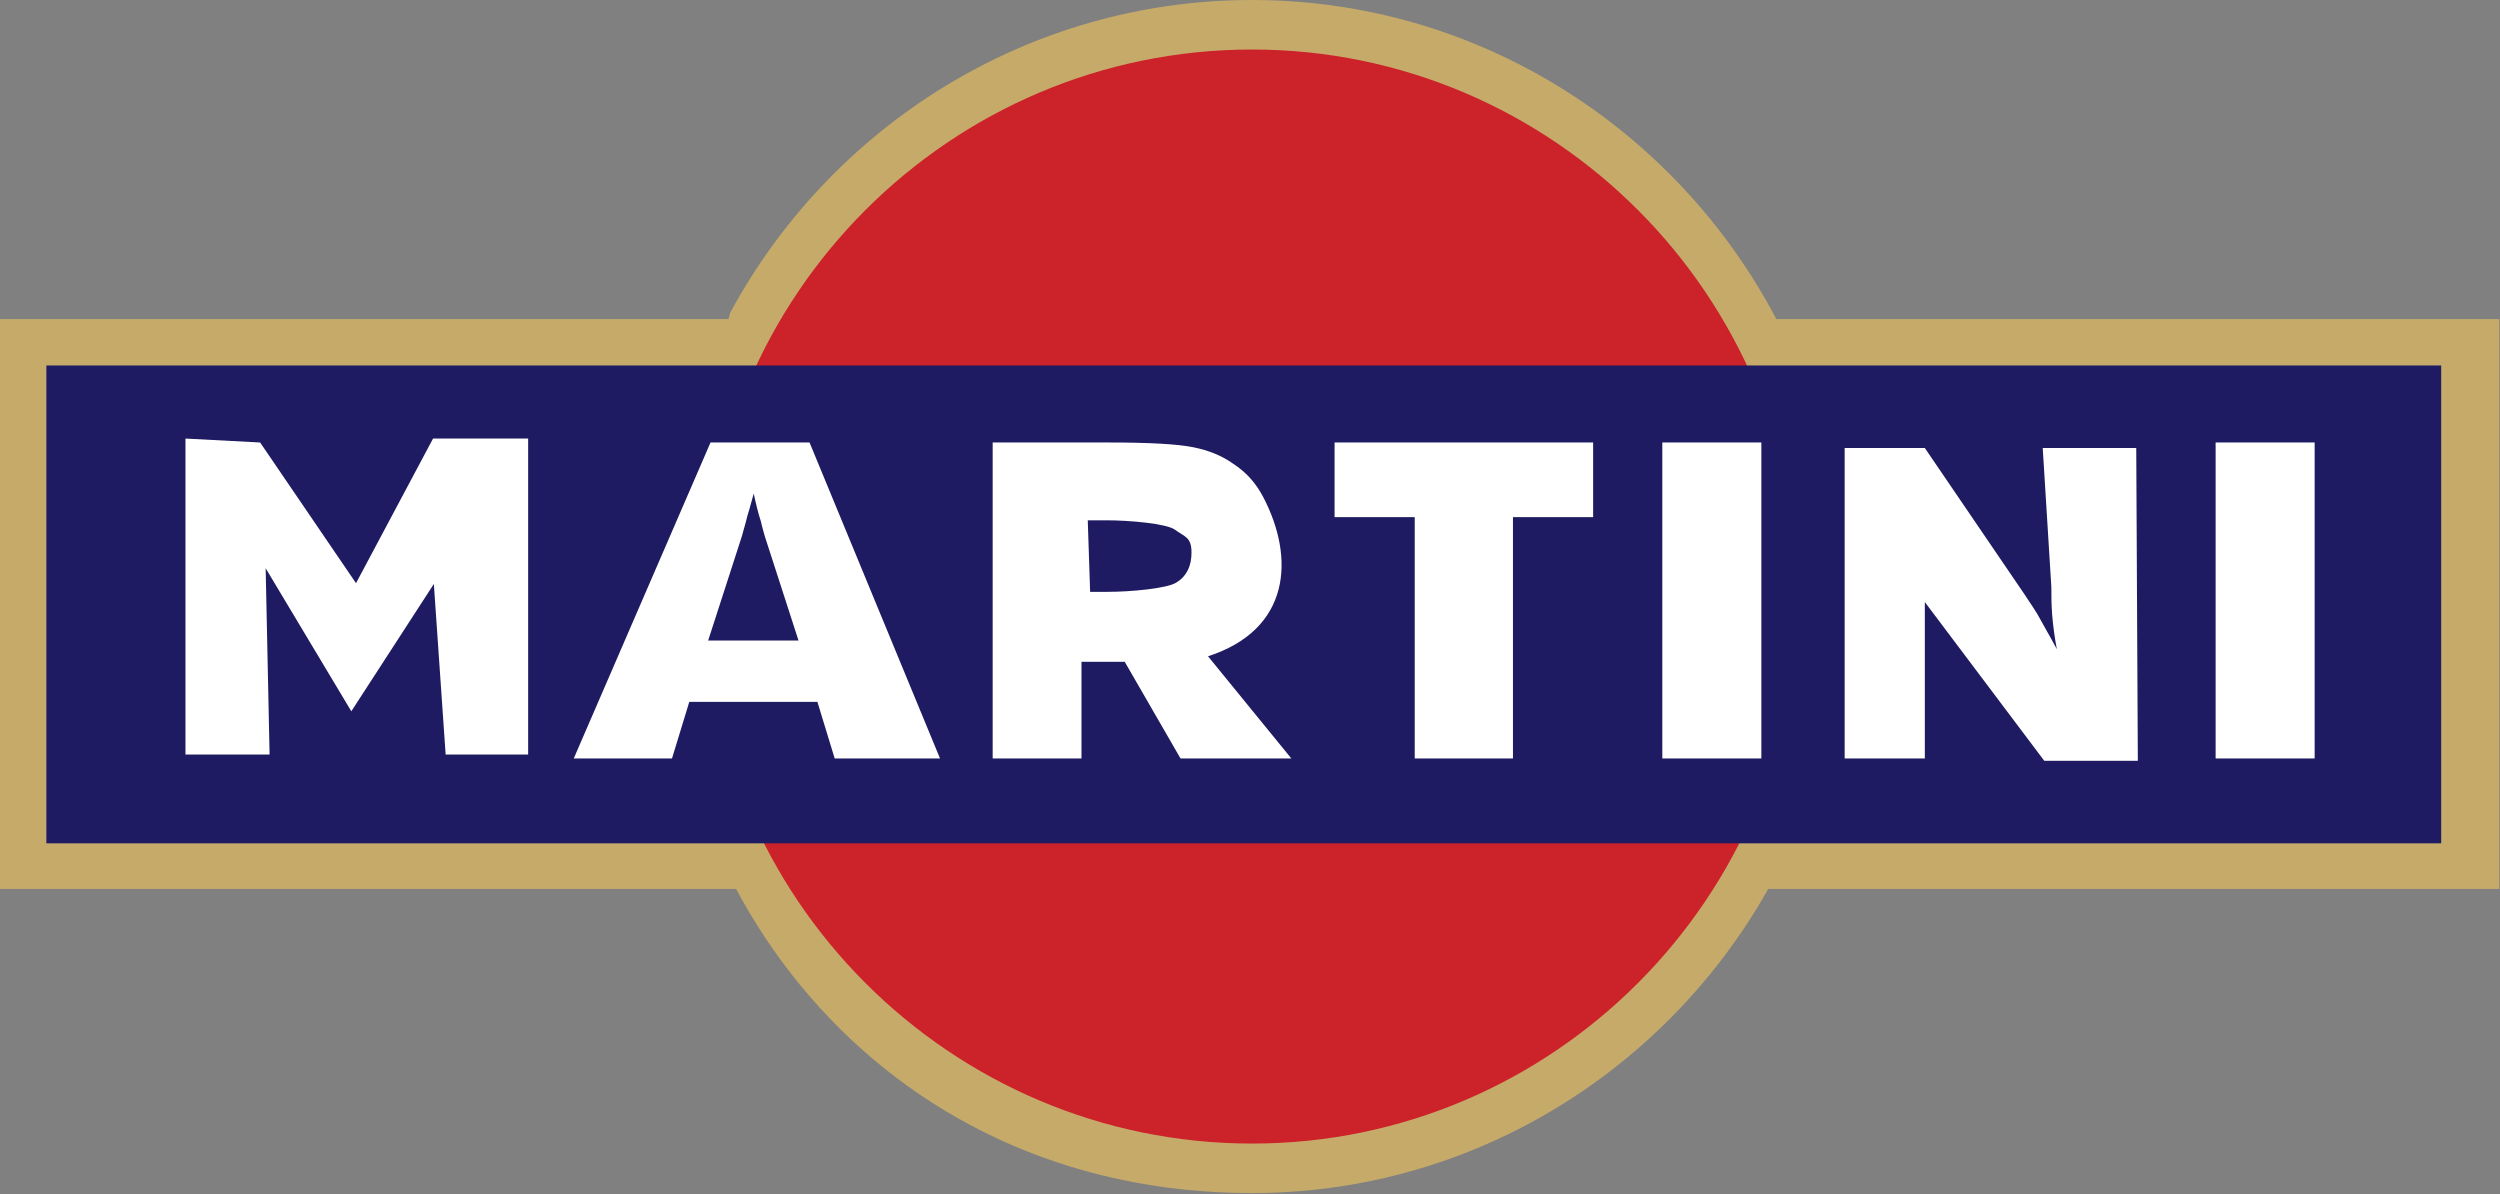
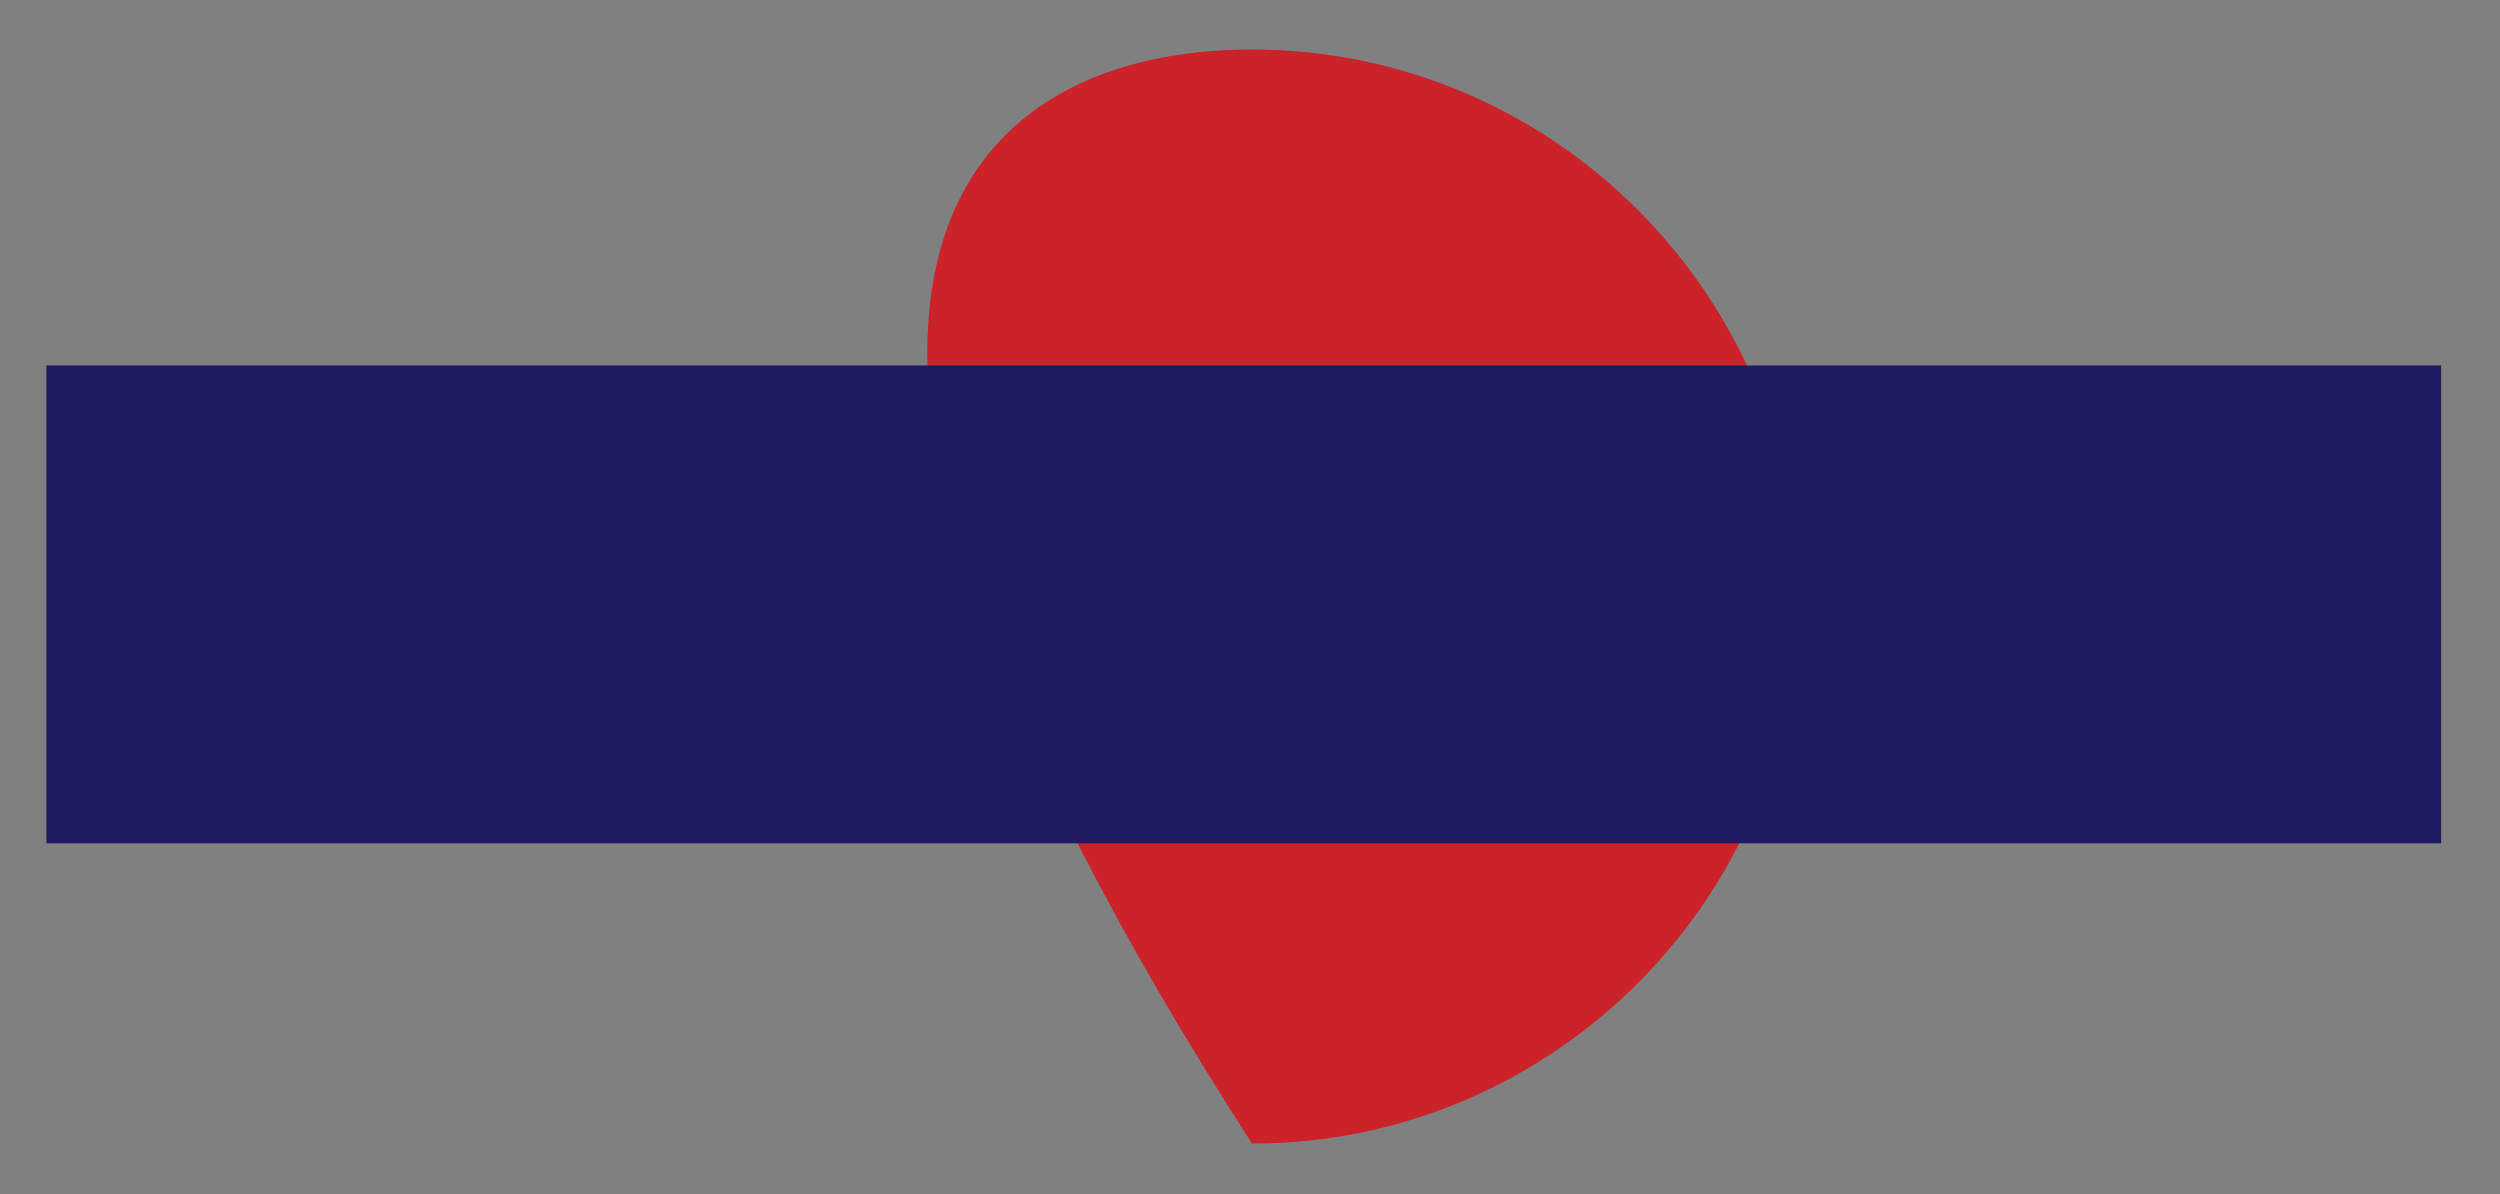
<svg xmlns="http://www.w3.org/2000/svg" width="100%" height="100%" viewBox="0 0 2280 1089" version="1.1" xml:space="preserve" style="fill-rule:evenodd;clip-rule:evenodd;stroke-linejoin:round;stroke-miterlimit:2;">
  <rect x="0" y="0" width="2280" height="1089" fill="#808080" stroke="none" />
  <g transform="matrix(1,0,0,1,-110.295,-705.957)">
    <g>
-       <path d="M715.983,1213.45L776.202,991.24C867.95,821.362 1047.15,705.957 1252.15,705.957C1549.64,705.957 1792.62,950.385 1792.62,1250C1792.62,1549.62 1549.64,1794.04 1252.15,1794.04C908.804,1794.04 698.072,1508.76 715.983,1213.45Z" style="fill:rgb(198,170,106);" />
-       <rect x="110.295" y="996.973" width="2279.41" height="519.686" style="fill:rgb(198,170,106);" />
-       <path d="M1252.15,751.118C1526.68,751.118 1750.34,975.469 1750.34,1250C1750.34,1524.53 1526.68,1748.89 1252.15,1748.89C976.896,1748.89 753.258,1524.53 753.258,1250C753.258,975.469 976.896,751.118 1252.15,751.118Z" style="fill:rgb(204,34,41);" />
+       <path d="M1252.15,751.118C1526.68,751.118 1750.34,975.469 1750.34,1250C1750.34,1524.53 1526.68,1748.89 1252.15,1748.89C753.258,975.469 976.896,751.118 1252.15,751.118Z" style="fill:rgb(204,34,41);" />
      <rect x="152.589" y="1039.27" width="2184.07" height="435.797" style="fill:rgb(31,27,98);" />
-       <path d="M2130.95,1397.66L2130.95,1109.51L2221.25,1109.51L2221.25,1397.66L2130.95,1397.66ZM1792.62,1397.66L1792.62,1114.53L1865.73,1114.53L1956.06,1247.15C1958.21,1250.73 1962.49,1256.47 1968.24,1265.78C1973.26,1275.11 1979.69,1285.86 1986.15,1298.04C1984.16,1287.61 1982.73,1277.08 1981.85,1266.5C1981.13,1257.17 1981.13,1248.57 1981.13,1241.4L1973.26,1114.53L2058.55,1114.53L2059.99,1399.81L1974.67,1399.81L1865.73,1255.02L1865.73,1397.66L1792.62,1397.66ZM1626.32,1397.66L1626.32,1109.51L1716.65,1109.51L1716.65,1397.66L1626.32,1397.66ZM1400.53,1397.66L1400.53,1177.6L1327.42,1177.6L1327.42,1109.51L1563.23,1109.51L1563.23,1177.6L1490.12,1177.6L1490.12,1397.66L1400.53,1397.66ZM1015.61,1397.67L1015.61,1109.51L1121.7,1109.51C1158.25,1109.51 1184.06,1110.94 1198.41,1113.82C1212.75,1116.7 1224.93,1121.7 1234.95,1128.88C1247.13,1136.76 1255.75,1146.8 1262.2,1158.98C1291.59,1214.89 1287.29,1280.12 1212.01,1304.49L1287.99,1397.67L1186.93,1397.67L1136.04,1309.51L1096.61,1309.51L1096.61,1397.67L1015.61,1397.67ZM633.56,1397.66L758.29,1109.51L848.599,1109.51L967.583,1397.66L871.529,1397.66L855.758,1346.05L738.926,1346.05L723.155,1397.66L633.56,1397.66ZM756.124,1290.14L838.547,1290.14L807.731,1194.81C807.018,1191.95 805.578,1187.65 804.151,1181.19C801.998,1174.75 799.845,1166.15 797.692,1156.11C795.539,1163.28 794.113,1169.73 791.96,1176.18C790.52,1182.63 788.38,1189.08 786.94,1194.81L756.124,1290.14ZM591.979,1394.08L516.715,1394.08L505.963,1238.54L430.7,1354.65L352.57,1224.19L356.15,1394.08L279.447,1394.08L279.447,1105.93L347.538,1109.51L434.98,1237.82L505.237,1105.93L591.966,1105.93L591.966,1394.08L591.979,1394.08ZM1104.49,1245.71L1120.98,1245.71C1140.33,1245.71 1174.74,1242.83 1183.34,1237.1C1192.65,1231.36 1196.95,1222.04 1196.95,1209.86C1196.95,1195.53 1190.51,1195.53 1181.9,1189.07C1174.01,1183.34 1139.6,1180.47 1119.54,1180.47L1102.33,1180.47L1104.49,1245.71Z" style="fill:white;" />
    </g>
  </g>
</svg>